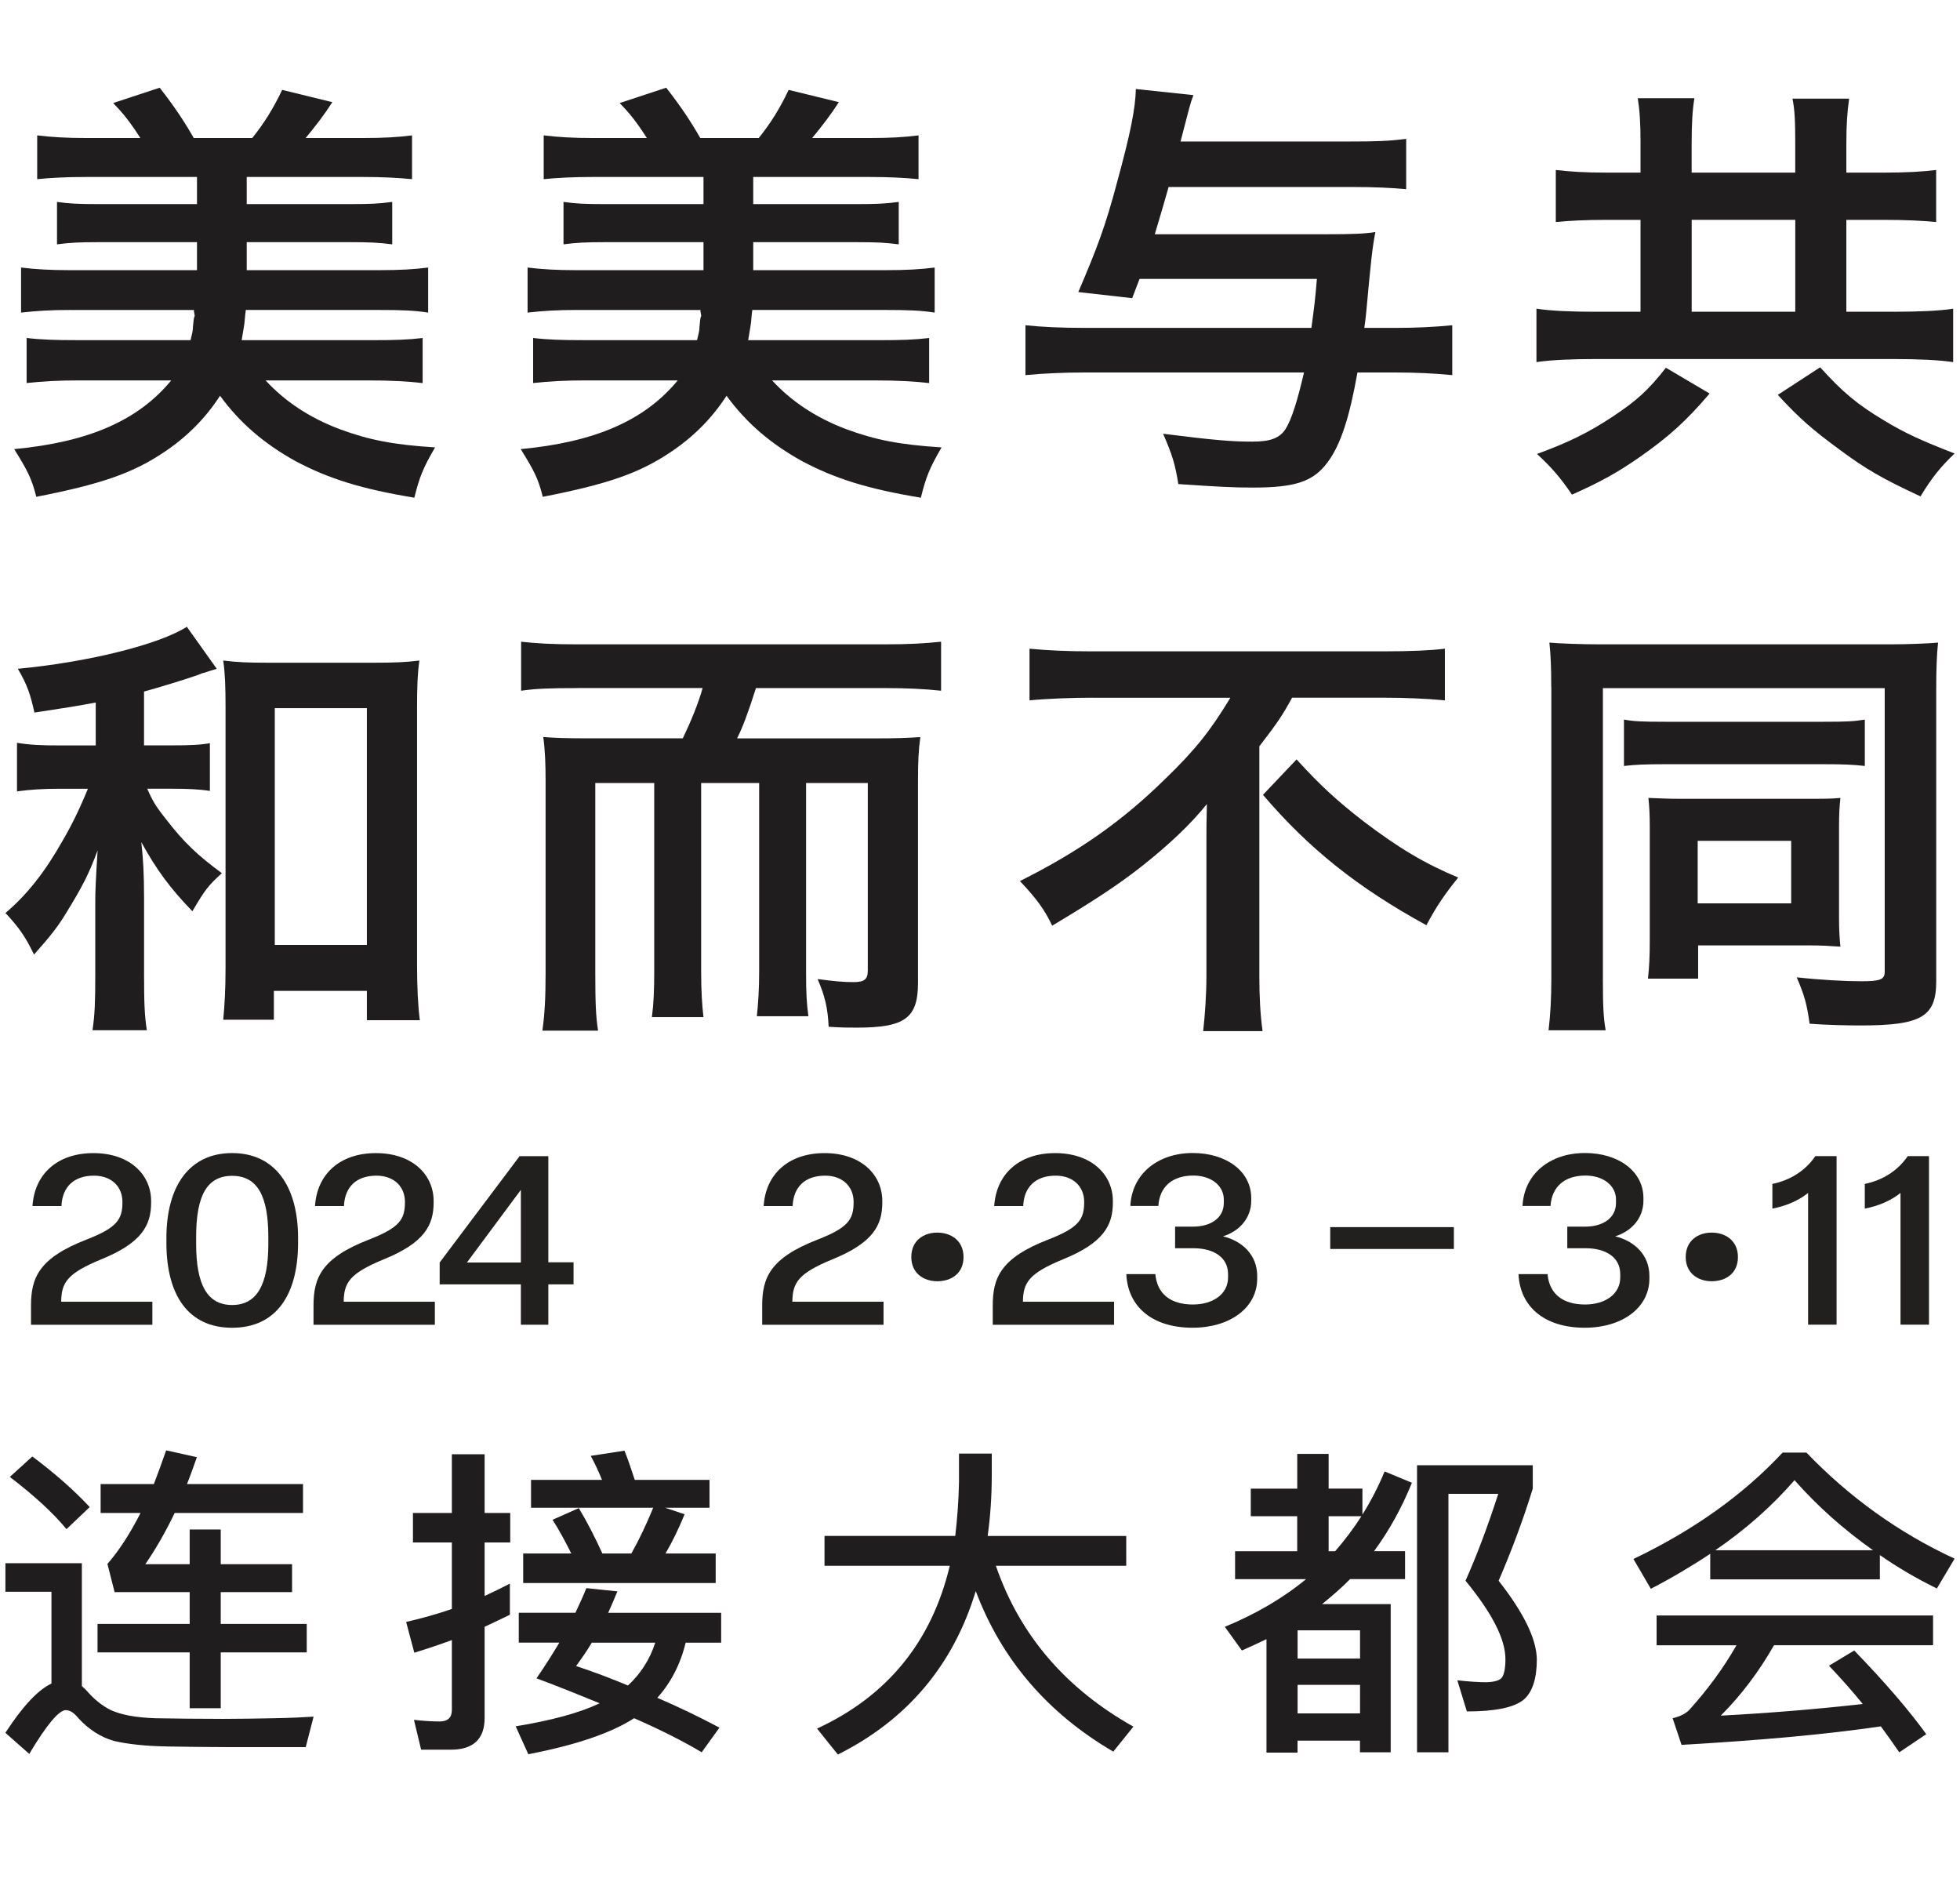
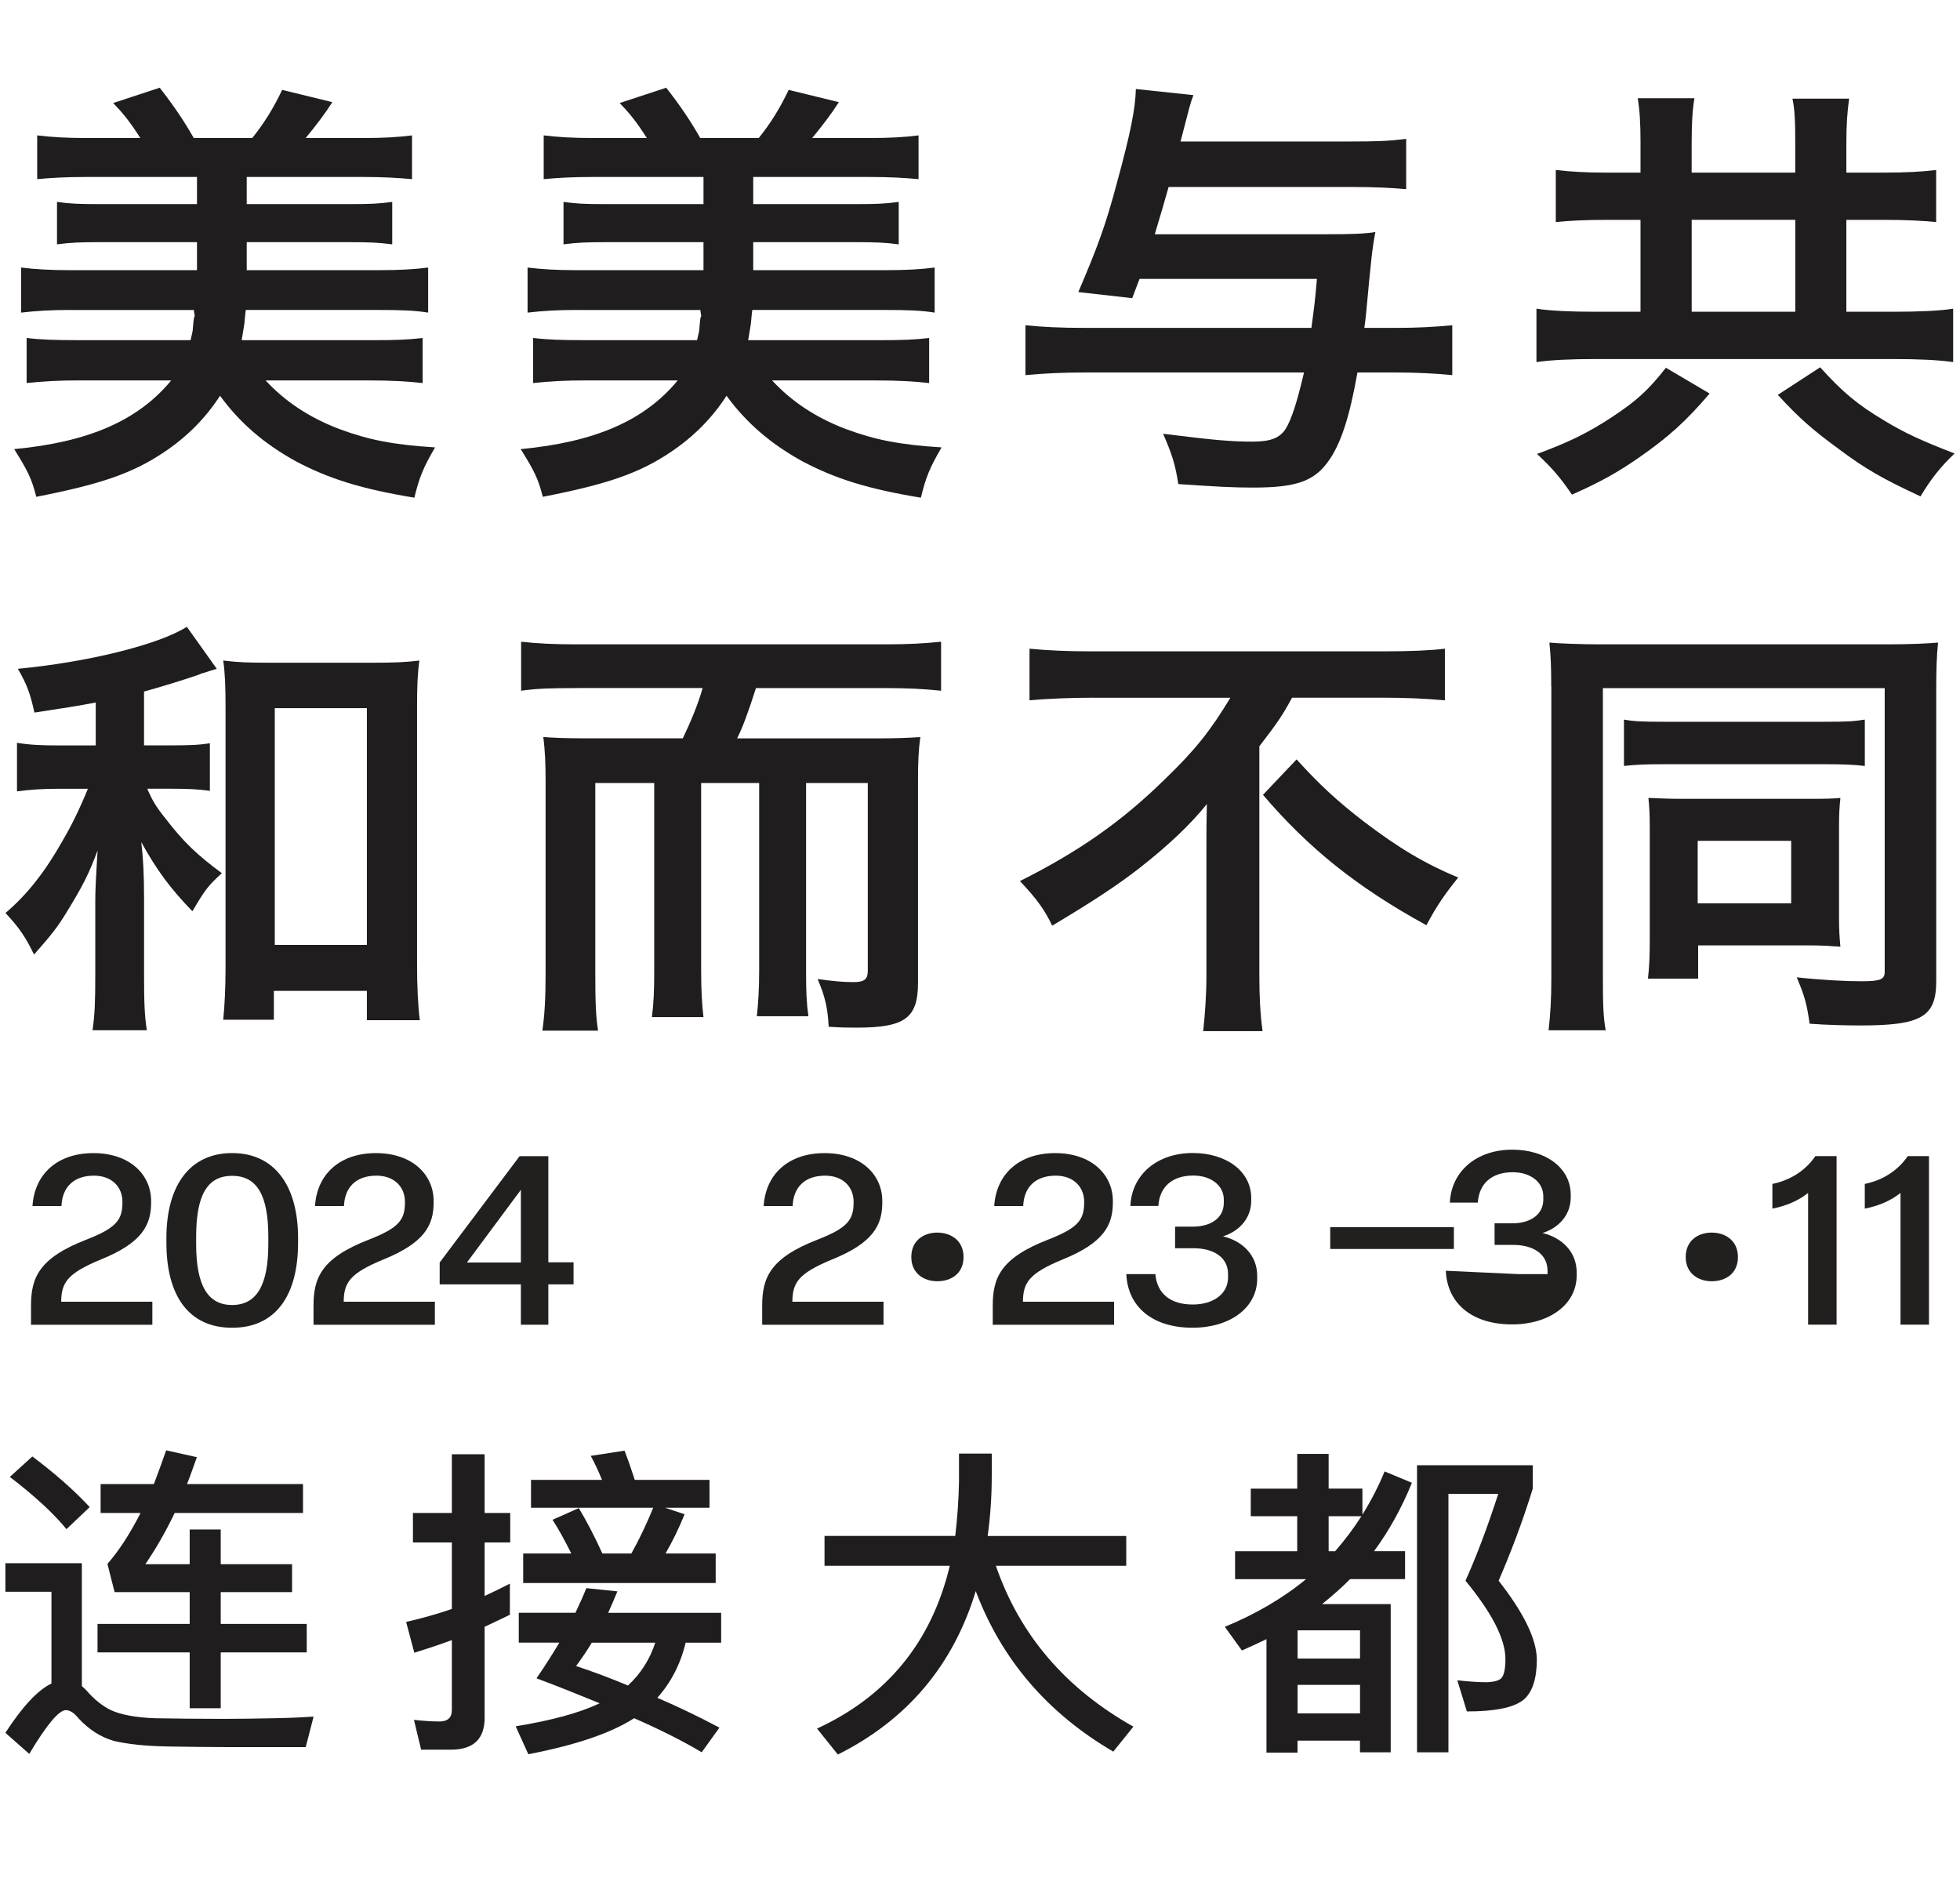
<svg xmlns="http://www.w3.org/2000/svg" id="Layer_1" viewBox="0 0 558.08 535.78">
  <defs>
    <style>.cls-1{fill:#201d1e;}.cls-1,.cls-2{stroke-width:0px;}.cls-2{fill:#221f1f;}</style>
  </defs>
  <path class="cls-2" d="m8.83,377.11v-5.41c0-7.91,2.2-13.58,15.86-18.85,8.46-3.31,10.17-5.61,10.17-10.54v-.2c0-4.19-2.99-7.43-8.11-7.43-5.69,0-9.03,3.18-9.25,8.65h-8.25c.57-9.06,7.04-15.07,17.35-15.07s16.43,6.08,16.43,13.65v.41c0,6.49-2.63,11.49-14.3,16.22-9.67,3.99-11.24,6.62-11.31,12.03h25.96v6.56H8.83Z" />
  <path class="cls-2" d="m47.38,353.79v-1.35c0-14.8,6.54-24.19,18.71-24.19s18.78,9.39,18.78,24.19v1.35c0,14.93-6.33,24.19-18.78,24.19s-18.71-9.26-18.71-24.19Zm29.02.34v-2.03c0-11.69-3.13-17.37-10.31-17.37s-10.24,5.68-10.24,17.37v2.03c0,11.76,3.27,17.37,10.24,17.37s10.31-5.61,10.31-17.37Z" />
  <path class="cls-2" d="m89.27,377.11v-5.41c0-7.91,2.2-13.58,15.86-18.85,8.46-3.31,10.17-5.61,10.17-10.54v-.2c0-4.19-2.99-7.43-8.11-7.43-5.69,0-9.03,3.18-9.25,8.65h-8.25c.57-9.06,7.04-15.07,17.35-15.07s16.43,6.08,16.43,13.65v.41c0,6.49-2.63,11.49-14.3,16.22-9.67,3.99-11.24,6.62-11.31,12.03h25.96v6.56h-34.57Z" />
  <path class="cls-2" d="m148.31,377.11v-11.49h-23.12v-6.22l22.76-30.27h8.18v30.21h7.18v6.28h-7.18v11.49h-7.82Zm-15.36-17.71h15.36v-20.68l-15.36,20.68Z" />
  <path class="cls-2" d="m217.02,377.11v-5.41c0-7.91,2.2-13.58,15.86-18.85,8.46-3.31,10.17-5.61,10.17-10.54v-.2c0-4.19-2.99-7.43-8.11-7.43-5.69,0-9.03,3.18-9.25,8.65h-8.25c.57-9.06,7.04-15.07,17.35-15.07s16.43,6.08,16.43,13.65v.41c0,6.49-2.63,11.49-14.3,16.22-9.67,3.99-11.24,6.62-11.31,12.03h25.96v6.56h-34.57Z" />
  <path class="cls-2" d="m259.48,357.85c0-4.73,3.56-6.96,7.4-6.96s7.47,2.23,7.47,6.96-3.56,6.89-7.47,6.89-7.4-2.3-7.4-6.89Z" />
  <path class="cls-2" d="m282.67,377.11v-5.41c0-7.91,2.2-13.58,15.86-18.85,8.46-3.31,10.17-5.61,10.17-10.54v-.2c0-4.19-2.99-7.43-8.11-7.43-5.69,0-9.03,3.18-9.25,8.65h-8.25c.57-9.06,7.04-15.07,17.35-15.07s16.43,6.08,16.43,13.65v.41c0,6.49-2.63,11.49-14.3,16.22-9.67,3.99-11.24,6.62-11.31,12.03h25.96v6.56h-34.57Z" />
  <path class="cls-2" d="m320.72,362.71h8.25c.5,5.61,4.34,8.65,10.67,8.65,5.76,0,10.03-2.97,10.03-7.7v-.95c0-4.8-4.12-7.37-9.82-7.37h-5.26v-6.15h5.12c4.91,0,8.75-2.37,8.75-6.76v-.95c0-3.99-3.63-6.83-8.68-6.83-5.98,0-9.6,3.18-9.96,8.65h-7.97c.43-9.06,7.75-15.07,17.78-15.07,9.46,0,16.64,5.14,16.64,12.84v.74c0,4.87-3.27,8.65-8.04,10.14,5.55,1.35,9.74,5.34,9.74,11.29v.74c0,8.31-7.75,13.99-18.42,13.99-11.24,0-18.42-5.81-18.85-15.27Z" />
  <path class="cls-2" d="m378.76,355.55v-6.22h35.21v6.22h-35.21Z" />
-   <path class="cls-2" d="m432.39,362.71h8.25c.5,5.61,4.34,8.65,10.67,8.65,5.76,0,10.03-2.97,10.03-7.7v-.95c0-4.8-4.12-7.37-9.82-7.37h-5.26v-6.15h5.12c4.91,0,8.75-2.37,8.75-6.76v-.95c0-3.99-3.63-6.83-8.68-6.83-5.98,0-9.6,3.18-9.96,8.65h-7.97c.43-9.06,7.75-15.07,17.78-15.07,9.46,0,16.64,5.14,16.64,12.84v.74c0,4.87-3.27,8.65-8.04,10.14,5.55,1.35,9.74,5.34,9.74,11.29v.74c0,8.31-7.75,13.99-18.42,13.99-11.24,0-18.42-5.81-18.85-15.27Z" />
+   <path class="cls-2" d="m432.39,362.71h8.25v-.95c0-4.8-4.12-7.37-9.82-7.37h-5.26v-6.15h5.12c4.91,0,8.75-2.37,8.75-6.76v-.95c0-3.99-3.63-6.83-8.68-6.83-5.98,0-9.6,3.18-9.96,8.65h-7.97c.43-9.06,7.75-15.07,17.78-15.07,9.46,0,16.64,5.14,16.64,12.84v.74c0,4.87-3.27,8.65-8.04,10.14,5.55,1.35,9.74,5.34,9.74,11.29v.74c0,8.31-7.75,13.99-18.42,13.99-11.24,0-18.42-5.81-18.85-15.27Z" />
  <path class="cls-2" d="m479.98,357.85c0-4.73,3.56-6.96,7.4-6.96s7.47,2.23,7.47,6.96-3.56,6.89-7.47,6.89-7.4-2.3-7.4-6.89Z" />
  <path class="cls-2" d="m514.83,377.11v-37.51c-2.77,2.23-6.33,3.72-10.17,4.46v-7.03c4.98-1.01,9.39-3.72,12.23-7.91h6.05v47.98h-8.11Z" />
  <path class="cls-2" d="m541.14,377.11v-37.51c-2.77,2.23-6.33,3.72-10.17,4.46v-7.03c4.98-1.01,9.39-3.72,12.23-7.91h6.05v47.98h-8.11Z" />
  <path class="cls-1" d="m19.9,88.24c-5.38,0-9.57.25-13.9.75v-12.83c4.06.5,8.26.75,13.9.75h36.19v-7.97h-28.19c-5.11,0-8,.12-11.67.62v-12.08c3.54.5,6.16.62,11.67.62h28.19v-7.72h-31.47c-5.9,0-10.23.25-14.03.62v-12.46c4.2.5,8.26.75,14.03.75h15.34c-3.02-4.73-4.98-7.1-7.73-9.96l13.24-4.36c4.2,5.36,7.08,9.72,9.7,14.32h16.65c3.41-4.23,6.03-8.47,8.52-13.7l14.29,3.49c-2.23,3.49-4.72,6.73-7.6,10.21h16.26c6.16,0,10.1-.25,14.03-.75v12.46c-3.93-.37-8.13-.62-14.03-.62h-33.04v7.72h29.63c5.51,0,8.13-.12,11.8-.62v12.08c-3.67-.5-6.56-.62-11.8-.62h-29.63v7.97h37.63c6.16,0,10.1-.25,14.03-.75v12.83c-3.93-.62-7.6-.75-14.03-.75h-37.89q-.13.75-.39,3.74c0,.12-.26,1.74-.79,4.86h37.5c6.29,0,9.83-.12,14.03-.62v12.83c-4.46-.5-9.18-.75-15.08-.75h-29.63c5.51,5.98,12.46,10.59,20.98,13.83,8.39,3.11,15.34,4.48,27.27,5.23-3.41,5.85-4.46,8.47-5.9,14.32-15.08-2.49-24.26-5.36-33.7-10.34-9.05-4.98-16-10.96-21.63-18.68-3.93,6.1-9.18,11.58-16.13,16.19-8.78,5.85-17.7,8.97-36.19,12.58-1.31-5.23-2.49-7.47-6.29-13.58,21.11-1.99,35.27-8.1,44.71-19.56h-26.09c-5.9,0-10.62.25-15.08.75v-12.83c4.2.5,8.26.62,14.03.62h32.65c.52-2.12.66-2.74.66-3.49.13-1.62.26-2.74.39-3.11.13-.12.13-.25.13-.37l-.26-1.49s.13,0,.13-.12H19.9Z" />
  <path class="cls-1" d="m164.12,88.24c-5.38,0-9.57.25-13.9.75v-12.83c4.06.5,8.26.75,13.9.75h36.19v-7.97h-28.19c-5.11,0-8,.12-11.67.62v-12.08c3.54.5,6.16.62,11.67.62h28.19v-7.72h-31.47c-5.9,0-10.23.25-14.03.62v-12.46c4.2.5,8.26.75,14.03.75h15.34c-3.02-4.73-4.98-7.1-7.73-9.96l13.24-4.36c4.2,5.36,7.08,9.72,9.7,14.32h16.65c3.41-4.23,6.03-8.47,8.52-13.7l14.29,3.49c-2.23,3.49-4.72,6.73-7.6,10.21h16.26c6.16,0,10.1-.25,14.03-.75v12.46c-3.93-.37-8.13-.62-14.03-.62h-33.04v7.72h29.63c5.51,0,8.13-.12,11.8-.62v12.08c-3.67-.5-6.56-.62-11.8-.62h-29.63v7.97h37.63c6.16,0,10.1-.25,14.03-.75v12.83c-3.93-.62-7.6-.75-14.03-.75h-37.89q-.13.75-.39,3.74c0,.12-.26,1.74-.79,4.86h37.5c6.29,0,9.83-.12,14.03-.62v12.83c-4.46-.5-9.18-.75-15.08-.75h-29.63c5.51,5.98,12.46,10.59,20.98,13.83,8.39,3.11,15.34,4.48,27.27,5.23-3.41,5.85-4.46,8.47-5.9,14.32-15.08-2.49-24.26-5.36-33.7-10.34-9.05-4.98-16-10.96-21.63-18.68-3.93,6.1-9.18,11.58-16.13,16.19-8.78,5.85-17.7,8.97-36.19,12.58-1.31-5.23-2.49-7.47-6.29-13.58,21.11-1.99,35.27-8.1,44.71-19.56h-26.09c-5.9,0-10.62.25-15.08.75v-12.83c4.2.5,8.26.62,14.03.62h32.65c.52-2.12.66-2.74.66-3.49.13-1.62.26-2.74.39-3.11.13-.12.13-.25.13-.37l-.26-1.49s.13,0,.13-.12h-35.4Z" />
  <path class="cls-1" d="m324.47,79.4c-.79,2.12-1.05,2.74-2.1,5.48l-15.34-1.74c5.38-12.58,7.74-18.81,11.01-31.14,3.93-14.32,5.24-21.17,5.38-26.66l16.39,1.74c-.92,2.37-1.18,3.61-3.67,13.2h48.12c7.87,0,11.14-.12,16.13-.75v14.32c-4.2-.37-8.65-.62-15.47-.62h-52.18c-1.18,4.11-1.97,6.98-3.93,13.45h49.43c6.42,0,10.36-.12,13.37-.62-.92,4.98-1.18,7.47-2.62,23.04-.13,1.37-.26,2.37-.52,4.24h9.18c5.51,0,10.75-.25,15.86-.75v14.2c-4.98-.5-10.49-.75-15.86-.75h-11.14c-2.23,12.58-4.72,20.43-8.39,25.41-4.06,5.6-9.18,7.35-21.37,7.35-5.77,0-10.23-.25-21.24-1-.92-5.73-1.7-8.22-4.33-14.32,14.82,1.87,19.67,2.24,25.44,2.24,5.11,0,7.74-1,9.44-3.61,1.7-2.74,3.28-7.72,5.24-16.07h-62.67c-5.9,0-11.41.25-16.65.75v-14.2c4.72.5,10.1.75,16.78.75h64.64c.79-5.85,1.05-7.72,1.57-13.95h-50.48Z" />
  <path class="cls-1" d="m467.12,40.91c0-6.1-.26-9.59-.79-12.95h16.13c-.52,3.11-.79,6.73-.79,12.83v8.35h29.5v-8.1c0-6.48-.13-9.72-.79-12.95h16.13c-.52,3.74-.79,7.1-.79,13.08v7.97h10.75c6.03,0,10.88-.25,14.82-.75v14.82c-3.93-.37-8.39-.62-14.82-.62h-10.75v26.16h13.37c6.95,0,13.24-.25,17.04-.87v15.2c-4.2-.62-10.23-.87-16.91-.87h-84.96c-6.69,0-12.59.25-16.78.87v-15.2c4.06.62,9.96.87,16.78.87h12.85v-26.16h-9.7c-6.29,0-10.62.25-14.42.62v-14.82c4.33.5,8.52.75,14.42.75h9.7v-8.22Zm19.67,71.12c-6.82,7.97-11.67,12.33-20.06,18.19-6.29,4.36-11.01,6.98-19.14,10.59-3.28-4.86-5.9-7.85-9.96-11.58,9.18-3.36,14.68-6.1,21.5-10.59,6.95-4.61,10.23-7.6,15.21-13.95l12.46,7.35Zm24.39-23.29v-26.16h-29.5v26.16h29.5Zm7.08,15.82c6.42,7.1,10.62,10.59,18.09,15.07,6.16,3.74,10.88,5.85,20.19,9.47-3.93,3.74-6.56,6.98-9.7,12.21-10.75-4.98-15.73-7.85-23.07-13.33-7.47-5.48-11.28-8.72-17.57-15.57l12.06-7.85Z" />
  <path class="cls-1" d="m27.24,199.99c-5.24,1-8.39,1.49-17.44,2.86-1.18-5.36-2.1-7.97-4.72-12.46,19.8-1.87,40.12-6.85,48.12-11.96l8.52,11.96-.79.25q-.92.25-2.75.87c-.13,0-.66.12-1.44.5-3.8,1.37-12.06,3.86-15.73,4.86v15.32h7.74c5.24,0,8.13-.12,11.01-.62v13.58c-3.28-.5-6.42-.62-11.14-.62h-6.69c1.57,3.61,2.49,5.11,5.38,8.72,4.98,6.48,8.92,10.21,15.86,15.32-3.93,3.61-4.72,4.61-8.39,10.84-6.29-6.48-10.23-11.83-14.55-19.68.52,4.48.79,8.97.79,15.94v21.8c0,7.72.13,11.58.79,15.82h-15.47c.66-4.49.79-8.1.79-15.82v-20.68c0-3.36.13-5.98.66-14.7-2.49,6.73-4.2,10.09-9.18,18.19-2.23,3.61-4.06,5.98-8.92,11.46-2.36-4.86-4.06-7.47-8.13-11.83,6.16-5.23,11.28-11.71,16.39-20.8q3.67-6.23,7.08-14.57h-8.13c-4.85,0-8.39.25-12.06.75v-13.83c3.8.62,6.95.75,12.32.75h10.1v-12.21Zm50.74,90.3h-14.42c.39-3.86.66-8.97.66-14.57v-74.48c0-5.48-.13-9.59-.66-13.2,4.06.5,7.08.62,12.85.62h30.02c5.51,0,9.05-.12,12.98-.62-.52,3.74-.66,7.35-.66,13.2v73.24c0,6.48.26,11.83.79,15.94h-15.08v-8.35h-26.48v8.22Zm.26-21.3h26.22v-67.39h-26.22v67.39Z" />
  <path class="cls-1" d="m164.51,195.88c-7.74,0-11.67.12-16.13.75v-13.95c4.59.5,8.92.75,16.13.75h87.32c6.95,0,11.28-.25,16.13-.75v13.95c-4.85-.5-9.31-.75-16.13-.75h-36.58c-2.36,7.35-3.8,11.21-5.38,14.32h39.46c5.64,0,8.92-.12,12.72-.37-.52,3.74-.66,7.1-.66,12.33v57.55c0,10.09-3.67,12.83-17.44,12.83-2.36,0-4.2,0-8-.25-.26-5.36-1.05-8.72-3.15-13.58,4.59.62,7.21.87,10.23.87s4.06-.75,4.06-3.24v-53.44h-17.57v54.18c0,5.11.13,8.47.66,12.21h-14.68c.39-3.61.66-7.6.66-12.95v-53.44h-16.52v53.44c0,5.85.26,9.72.66,13.2h-14.68c.52-3.99.66-7.72.66-13.08v-53.56h-16.78v54.06c0,8.1.13,12.21.79,16.44h-15.86c.66-4.61.92-9.22.92-16.57v-54.56c0-4.48-.13-8.47-.66-12.46,3.28.25,6.42.37,11.93.37h27.8c2.1-4.36,4.46-9.96,5.64-14.32h-35.53Z" />
  <path class="cls-1" d="m311.1,198.62c-5.64,0-12.72.25-17.96.75v-14.7c5.24.5,10.88.75,17.44.75h83.39c7.74,0,13.24-.25,17.44-.75v14.7c-5.24-.5-11.41-.75-17.04-.75h-26.48c-2.62,4.86-4.2,7.22-9.31,13.83v65.39c0,5.85.26,10.96.92,15.69h-16.91c.52-4.73.92-10.46.92-15.69v-37.37c0-4.48,0-6.1.13-11.58-4.59,5.73-10.88,11.71-19.14,18.19-6.42,4.98-13.24,9.47-24.91,16.44-2.1-4.48-4.46-7.72-9.18-12.7,16.91-8.47,29.11-17.06,41.3-29.02,8.65-8.35,12.98-13.83,18.62-23.17h-39.2Zm58.08,17.56c6.56,7.22,11.54,11.83,19.14,17.69,9.83,7.47,17.31,11.96,26.88,15.94-3.8,4.73-6.16,8.1-9.05,13.58-19.8-10.84-33.56-21.92-46.54-37.12l9.57-10.09Z" />
  <path class="cls-1" d="m441.69,195.51c0-5.36-.13-8.84-.52-12.58,2.62.25,8.92.5,14.82.5h81.68c6.03,0,11.41-.25,14.16-.5-.39,3.74-.52,7.72-.52,13.58v82.83c0,10.09-4.2,12.58-21.5,12.58-3.8,0-9.83-.12-14.55-.5-.79-5.61-1.44-7.97-3.67-13.2,6.82.75,13.77,1.12,18.36,1.12,5.51,0,6.69-.5,6.69-2.74v-80.71h-80.24v82.96c0,7.22.13,10.71.79,14.45h-16.26c.52-4.49.79-8.97.79-14.82v-82.96Zm20.72,9.34c2.75.5,4.98.62,11.67.62h45.23c6.82,0,8.52-.12,11.67-.62v13.2c-3.28-.37-5.9-.5-11.41-.5h-45.63c-5.51,0-8.26.12-11.54.5v-13.2Zm61.23,56.8c0,2.99.13,5.23.39,7.85-3.54-.25-5.64-.37-8.65-.37h-31.86v9.47h-14.29c.39-3.36.52-6.48.52-11.09v-32.26c0-3.36-.13-5.73-.39-8.1,3.54.12,5.51.25,9.05.25h35.79c5.24,0,7.21,0,9.83-.25-.26,2.49-.39,4.36-.39,8.1v26.41Zm-40.25-4.48h26.62v-17.81h-26.62v17.81Z" />
  <path class="cls-1" d="m47.7,497.17c-6.22-.09-11.27-.65-15.26-1.57-3.89-1.11-7.19-3.32-10.11-6.46-1.26-1.57-2.43-2.31-3.6-2.31-1.94,0-5.44,4.15-10.4,12.46l-6.8-6c4.86-7.48,9.23-12.19,13.12-14.03v-26.13H1.54v-8.12h21.77v34.99c.39.37.87.74,1.36,1.29,2.14,2.49,4.47,4.34,6.9,5.54,2.82,1.29,7,2.12,12.63,2.31,5.44.09,11.86.18,19.34.18,4.67,0,9.52-.09,14.48-.18,4.86-.09,8.65-.28,11.27-.46l-2.24,8.68h-22.26c-5.25,0-10.98-.09-17.1-.18Zm-22.16-68.14l-6.61,6.28c-3.79-4.62-9.14-9.51-16.13-14.87l6.41-5.82c6.41,4.8,11.86,9.6,16.33,14.4Zm18.27-6.55c1.17-3.05,2.33-6.28,3.5-9.6l8.75,1.94c-.97,2.68-1.85,5.26-2.82,7.66h33.04v8.22h-36.54c-2.62,5.45-5.44,10.34-8.36,14.59h12.63v-9.88h8.84v9.88h20.31v7.94h-20.31v9.05h24.49v8.12h-24.49v15.88h-8.84v-15.88h-26.24v-8.12h26.24v-9.05h-21.38l-2.04-8.03c3.4-3.88,6.51-8.77,9.43-14.5h-11.37v-8.22h15.16Z" />
  <path class="cls-1" d="m119.91,498.09l-2.04-8.49c2.53.28,4.96.46,7.29.46s3.5-1.11,3.5-3.23v-19.94c-3.5,1.29-7.09,2.49-10.69,3.6l-2.33-8.77c4.47-1.02,8.75-2.22,13.02-3.69v-18.93h-11.08v-8.4h11.08v-16.71h9.33v16.71h7.29v8.4h-7.29v15.23c2.43-1.11,4.86-2.31,7.19-3.51v8.86c-2.43,1.2-4.86,2.31-7.19,3.42v25.94c0,6-3.21,9.05-9.62,9.05h-8.45Zm55.88-45.05c-.87,2.12-1.75,4.15-2.62,6.09h32.17v8.49h-10.11c-1.46,6.09-4.18,11.36-8.07,15.7,6.03,2.58,11.95,5.45,17.69,8.49l-5.05,7.02c-5.25-3.14-11.66-6.37-19.24-9.7-6.61,4.25-16.62,7.66-30.13,10.25l-3.6-7.94c10.11-1.66,18.08-3.78,23.91-6.56-5.64-2.31-11.56-4.71-17.98-7.11,2.43-3.51,4.57-6.92,6.51-10.16h-11.56v-8.49h16.13c1.17-2.49,2.24-4.8,3.11-7.02l8.84.92Zm-4.28-10.8h8.26c2.33-4.16,4.37-8.49,6.22-13.02h-34.79v-7.94h20.21c-.97-2.4-2.04-4.71-3.21-6.83l9.62-1.48c.97,2.49,1.94,5.26,2.92,8.31h21.28v7.94h-12.63l5.54,1.85c-1.65,4.06-3.5,7.85-5.44,11.17h14.29v8.4h-54.81v-8.4h13.7c-1.75-3.51-3.5-6.74-5.34-9.6l7.48-3.32c2.33,3.88,4.57,8.22,6.71,12.93Zm-3.01,25.39c-1.36,2.31-2.92,4.52-4.47,6.65,5.05,1.66,9.91,3.51,14.77,5.54,3.6-3.32,6.22-7.39,7.77-12.19h-18.08Z" />
  <path class="cls-1" d="m271.99,437.25c.58-4.89.97-10.06,1.07-15.42v-8.03h9.33v6c0,6.09-.39,11.91-1.17,17.45h39.46v8.49h-37.12c6.8,19.76,19.92,34.99,39.16,45.79l-5.73,7.11c-18.66-10.9-31.78-26.13-39.16-45.7-6.41,21.14-19.53,36.65-39.26,46.53l-5.93-7.39c20.02-9.23,32.65-24.74,37.8-46.35h-35.67v-8.49h37.22Z" />
  <path class="cls-1" d="m369.37,423.77v-9.88h8.94v9.88h9.62v7.39c2.43-3.88,4.57-8.03,6.32-12.28l7.77,3.23c-2.92,7.2-6.51,13.66-10.79,19.48h8.84v7.94h-15.65c-2.53,2.58-5.25,4.89-7.97,7.11h19.53v42.19h-8.75v-3.32h-17.78v3.42h-8.84v-32.31c-2.33,1.11-4.66,2.22-7,3.23l-4.86-6.74c8.75-3.6,16.52-8.12,23.13-13.57h-20.21v-7.94h17.69v-9.97h-13.22v-7.85h13.22Zm17.88,40.35h-17.78v8.03h17.78v-8.03Zm-17.78,23.64h17.78v-8.12h-17.78v8.12Zm18.17-56.13h-9.33v9.97h1.85c2.72-3.14,5.25-6.46,7.48-9.97Zm48.79-14.5v6.65c-2.91,9.42-6.22,18.1-9.72,26.22,7.19,9.14,10.79,16.62,10.88,22.34,0,5.54-1.26,9.42-3.79,11.54-2.72,2.22-8.07,3.32-16.13,3.32l-2.72-8.86c3.3.37,6.12.55,8.36.55,2.33-.09,3.79-.55,4.37-1.39.58-.83.97-2.58.97-5.17,0-5.72-3.79-13.11-11.37-22.34,3.11-6.92,6.22-15.14,9.33-24.74h-14.19v73.58h-8.94v-81.71h32.94Z" />
-   <path class="cls-1" d="m514.36,413.52c12.25,12.74,26.24,22.81,42.18,30.19l-5.05,8.49c-5.83-2.86-11.18-6-16.23-9.51v6.92h-48.3v-7.29c-5.25,3.51-10.88,6.83-16.91,9.97l-4.96-8.49c17.01-8.12,31.2-18.19,42.47-30.28h6.8Zm36.05,46.35v8.49h-45.29c-4.37,7.66-9.43,14.31-15.16,20.04,13.99-.74,27.41-1.85,40.43-3.32-2.92-3.6-6.12-7.2-9.62-10.89l7.19-4.34c8.84,9.14,15.65,17.08,20.51,23.82l-7.68,5.17c-1.65-2.4-3.4-4.89-5.25-7.39-15.06,2.22-34.01,3.97-56.75,5.26l-2.53-7.57c2.24-.55,3.79-1.38,4.76-2.4,5.25-5.82,9.72-11.91,13.41-18.37h-22.74v-8.49h78.72Zm-17.1-18.56c-8.36-5.91-15.84-12.56-22.35-19.94-6.32,7.29-13.8,13.94-22.55,19.94h44.9Z" />
</svg>